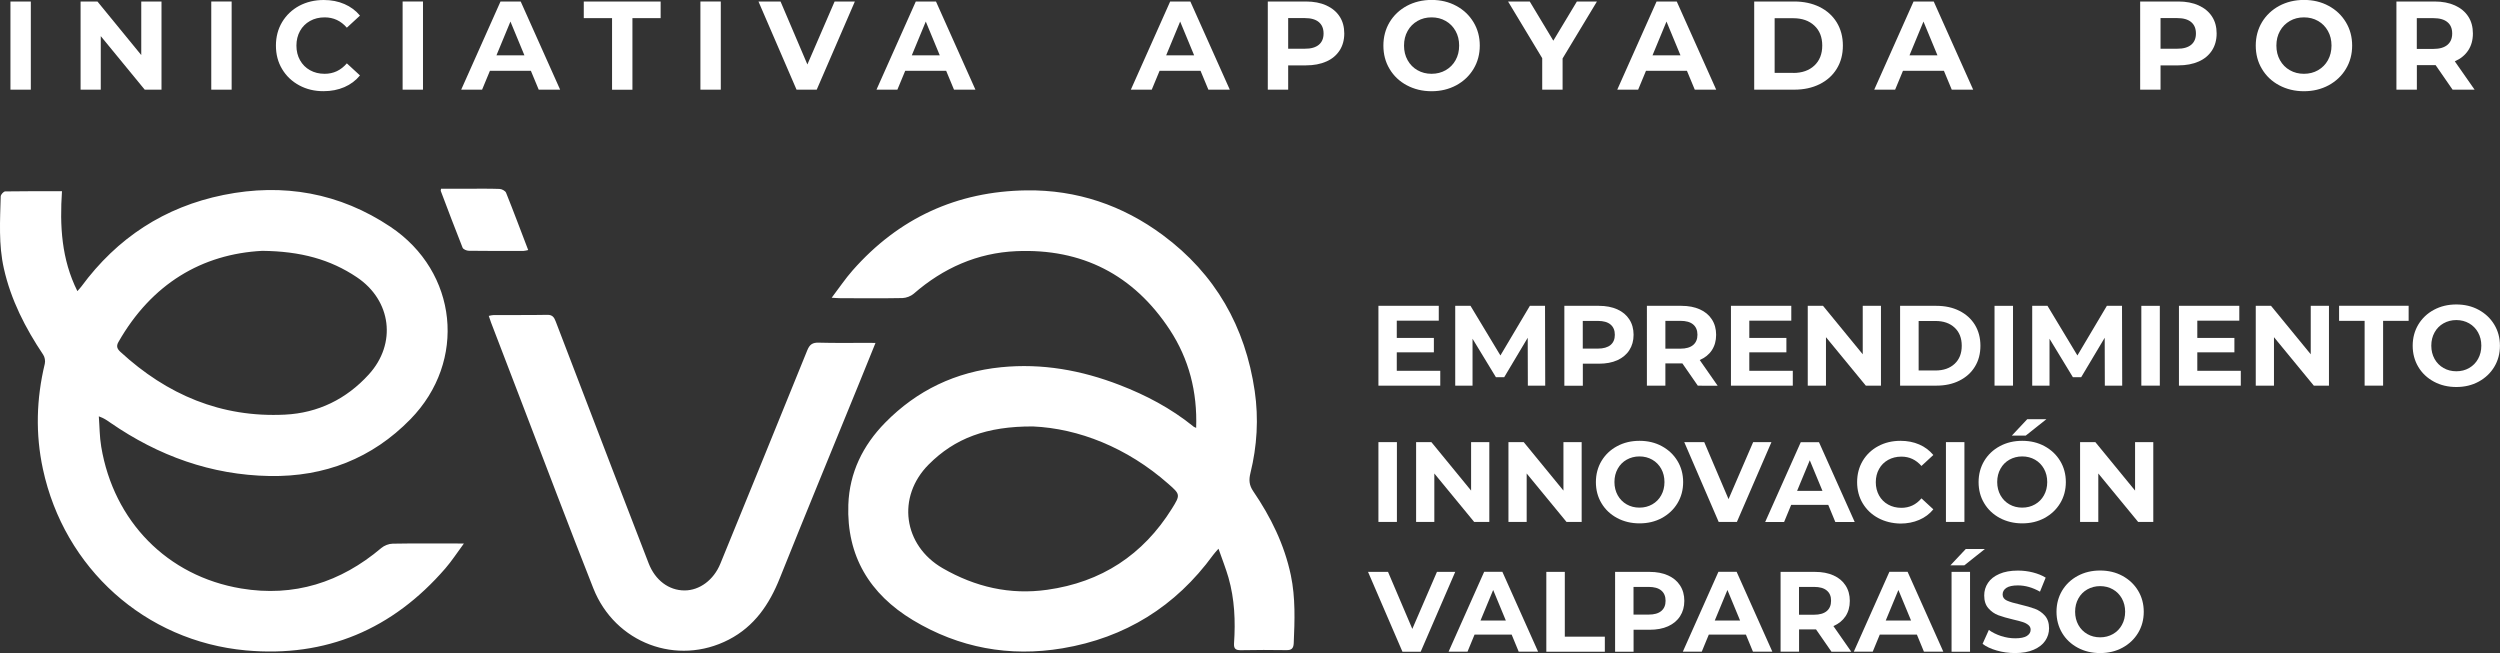
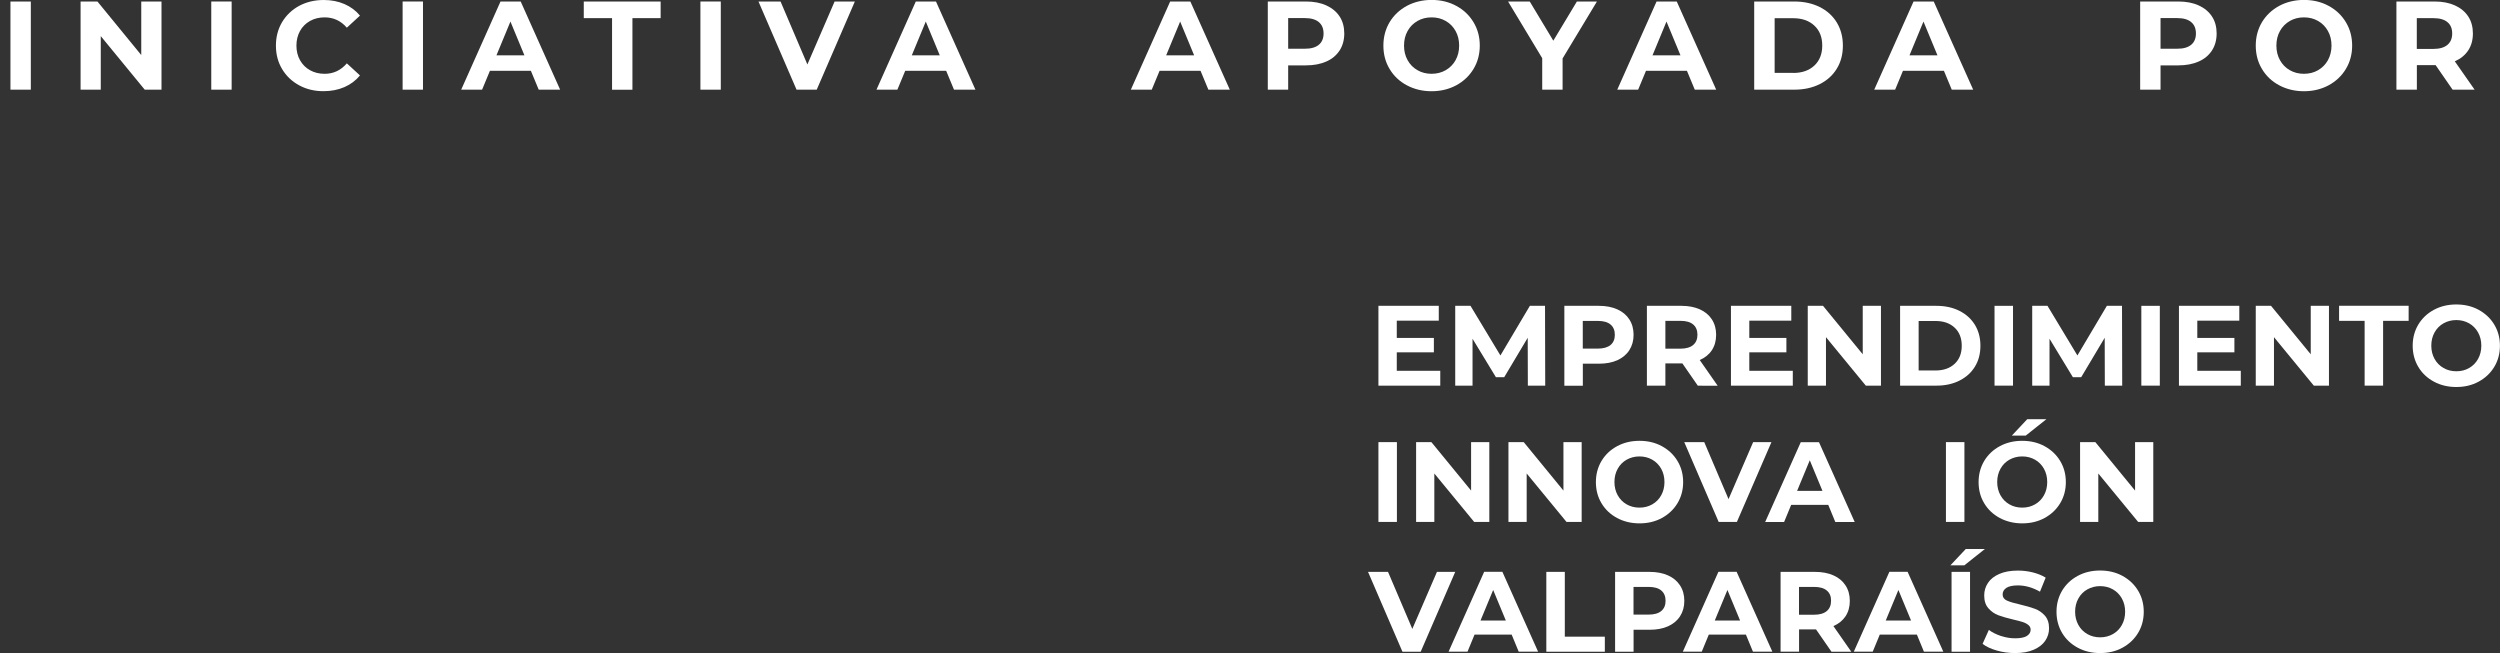
<svg xmlns="http://www.w3.org/2000/svg" version="1.1" id="Capa_1" x="0px" y="0px" viewBox="0 0 382.81 100" style="enable-background:new 0 0 382.81 100;" xml:space="preserve">
  <rect x="0" y="0" width="382.81" height="100" fill="#333333" stroke="none" />
  <style type="text/css"> .st0{fill:#FFFFFF;} </style>
  <g>
-     <path class="st0" d="M71.03,83.23c-1.04,1.41-1.86,2.68-2.84,3.81c-8.06,9.31-18.26,13.67-30.54,12.55 C22.2,98.18,9.83,87,6.57,71.82c-1.16-5.39-1-10.77,0.29-16.12c0.1-0.43,0-1.03-0.25-1.39c-2.73-4.08-4.94-8.38-6.02-13.21 c-0.82-3.65-0.58-7.35-0.48-11.04c0.01-0.27,0.44-0.75,0.69-0.75c2.83-0.05,5.66-0.03,8.69-0.03c-0.35,5.27-0.09,10.4,2.36,15.3 c0.23-0.27,0.44-0.48,0.61-0.71c5.48-7.44,12.73-12.19,21.78-14.02c9.14-1.85,17.77-0.32,25.55,4.88 c10.32,6.91,11.74,20.57,3.06,29.46c-5.87,6.01-13.14,8.84-21.55,8.7c-8.98-0.16-17.04-3.09-24.38-8.15c-0.5-0.35-1-0.71-1.79-0.99 c0.12,1.55,0.11,3.13,0.37,4.66c1.91,11.4,10.1,19.81,21.43,21.7c8.07,1.35,15.23-0.92,21.46-6.2c0.45-0.38,1.14-0.65,1.72-0.66 c3.25-0.06,6.49-0.03,9.74-0.03C70.14,83.23,70.44,83.23,71.03,83.23z M40.16,38.41c-9.22,0.48-16.94,5.04-22.03,13.97 c-0.37,0.65-0.17,1.06,0.32,1.51c7.12,6.55,15.43,10.09,25.19,9.6c5.07-0.25,9.41-2.39,12.83-6.15c4.3-4.72,3.48-11.33-1.83-14.89 C50.59,39.73,46.04,38.47,40.16,38.41z M183.16,65.52c0.19-5.54-1.1-10.53-4.03-15.01c-5.54-8.44-13.47-12.49-23.52-12.05 c-5.94,0.26-11.18,2.58-15.69,6.51c-0.44,0.38-1.14,0.65-1.72,0.67c-3.18,0.06-6.36,0.03-9.54,0.02c-0.33,0-0.66-0.03-1.31-0.07 c1.16-1.53,2.1-2.93,3.2-4.18c7.06-8.02,15.99-12.12,26.63-12.26c7.69-0.1,14.71,2.27,20.89,6.86 c8.04,5.96,12.62,14.03,14.06,23.88c0.61,4.2,0.36,8.41-0.66,12.55c-0.25,1.01-0.22,1.83,0.43,2.78c2.68,3.93,4.77,8.16,5.76,12.87 c0.72,3.45,0.59,6.93,0.44,10.41c-0.04,0.79-0.34,1.07-1.14,1.05c-2.31-0.04-4.63-0.03-6.94,0.01c-0.78,0.01-1.12-0.19-1.06-1.06 c0.23-3.39,0.09-6.76-0.85-10.05c-0.41-1.41-0.95-2.78-1.53-4.43c-0.41,0.48-0.64,0.7-0.82,0.96 c-5.75,7.89-13.47,12.68-23.07,14.29c-8.12,1.36-15.84-0.06-22.91-4.32c-6.61-3.99-10.16-9.82-9.88-17.67 c0.17-4.91,2.23-9.09,5.64-12.56c4.87-4.96,10.8-7.79,17.75-8.49c6.29-0.63,12.31,0.46,18.15,2.72c4.05,1.56,7.85,3.57,11.25,6.31 C182.77,65.36,182.9,65.39,183.16,65.52z M158.19,65.3c-7.13-0.04-11.99,1.82-15.98,5.82c-4.94,4.95-3.91,12.4,2.14,15.89 c4.98,2.87,10.29,4.11,16,3.3c8.29-1.16,14.67-5.33,19.1-12.43c1.31-2.1,1.29-2.18-0.55-3.79C172.56,68.5,165.12,65.61,158.19,65.3 z M132.83,52.5c-2.49,0-4.98,0.04-7.46-0.03c-0.94-0.03-1.39,0.27-1.75,1.15c-4.41,10.91-8.87,21.8-13.32,32.7 c-1.01,2.48-3.17,4.09-5.48,4.09c-2.4,0-4.49-1.55-5.5-4.16c-1.86-4.79-3.71-9.59-5.55-14.39c-2.9-7.54-5.79-15.07-8.67-22.62 c-0.24-0.63-0.49-1.05-1.3-1.03c-2.73,0.05-5.46,0.02-8.19,0.03c-0.22,0-0.45,0.07-0.77,0.13c0.14,0.4,0.24,0.73,0.36,1.04 c1.51,3.93,3.01,7.86,4.52,11.79c3.7,9.63,7.34,19.29,11.13,28.88c3.32,8.4,12.83,11.96,20.75,7.86c3.92-2.03,6.21-5.4,7.81-9.42 c3.99-9.97,8.09-19.88,12.14-29.82c0.82-2,1.63-4.01,2.51-6.19C133.57,52.5,133.2,52.5,132.83,52.5z M67.49,29.23 c1.1,2.9,2.19,5.81,3.34,8.69c0.1,0.26,0.63,0.48,0.96,0.48c2.8,0.04,5.6,0.03,8.39,0.02c0.21,0,0.43-0.08,0.7-0.13 c-1.15-2.99-2.23-5.9-3.39-8.78c-0.12-0.29-0.65-0.57-1-0.58c-1.66-0.06-3.31-0.03-4.97-0.03c-1.33,0-2.67,0-3.98,0 C67.5,29.1,67.47,29.17,67.49,29.23z" />
    <g>
      <path class="st0" d="M220.54,56.78v2.27h-9.47V46.83h9.24v2.27h-6.43v2.65h5.68v2.2h-5.68v2.83H220.54z" />
      <path class="st0" d="M233.95,59.05l-0.02-7.33l-3.6,6.04h-1.27l-3.58-5.89v7.18h-2.65V46.83h2.34l4.58,7.6l4.51-7.6h2.32 l0.03,12.22H233.95z" />
      <path class="st0" d="M247.65,47.37c0.8,0.36,1.41,0.87,1.84,1.54c0.43,0.66,0.65,1.45,0.65,2.36c0,0.9-0.22,1.68-0.65,2.35 c-0.43,0.67-1.05,1.18-1.84,1.54c-0.8,0.36-1.74,0.53-2.82,0.53h-2.46v3.37h-2.83V46.83h5.29 C245.91,46.83,246.85,47.01,247.65,47.37z M246.61,52.83c0.44-0.37,0.66-0.89,0.66-1.56c0-0.69-0.22-1.21-0.66-1.58 c-0.44-0.37-1.09-0.55-1.94-0.55h-2.31v4.24h2.31C245.52,53.38,246.17,53.19,246.61,52.83z" />
      <path class="st0" d="M259.97,59.05l-2.36-3.41h-0.14h-2.46v3.41h-2.83V46.83h5.29c1.08,0,2.02,0.18,2.82,0.54 c0.8,0.36,1.41,0.87,1.84,1.54c0.43,0.66,0.65,1.45,0.65,2.36c0,0.91-0.22,1.69-0.65,2.35s-1.06,1.16-1.86,1.51l2.74,3.93H259.97z M259.26,49.68c-0.44-0.37-1.09-0.55-1.94-0.55h-2.31v4.26h2.31c0.85,0,1.5-0.19,1.94-0.56c0.44-0.37,0.66-0.9,0.66-1.57 C259.92,50.58,259.7,50.05,259.26,49.68z" />
      <path class="st0" d="M274.52,56.78v2.27h-9.47V46.83h9.24v2.27h-6.43v2.65h5.68v2.2h-5.68v2.83H274.52z" />
      <path class="st0" d="M288.02,46.83v12.22h-2.32l-6.1-7.42v7.42h-2.79V46.83h2.34l6.08,7.42v-7.42H288.02z" />
      <path class="st0" d="M290.95,46.83h5.55c1.33,0,2.5,0.25,3.52,0.76c1.02,0.51,1.81,1.22,2.38,2.14c0.56,0.92,0.85,1.99,0.85,3.21 c0,1.22-0.28,2.29-0.85,3.21c-0.56,0.92-1.36,1.63-2.38,2.14c-1.02,0.51-2.19,0.76-3.52,0.76h-5.55V46.83z M296.37,56.73 c1.22,0,2.2-0.34,2.93-1.02c0.73-0.68,1.09-1.6,1.09-2.77c0-1.16-0.36-2.09-1.09-2.77c-0.73-0.68-1.7-1.02-2.93-1.02h-2.58v7.58 H296.37z" />
      <path class="st0" d="M305.41,46.83h2.83v12.22h-2.83V46.83z" />
      <path class="st0" d="M322.3,59.05l-0.02-7.33l-3.6,6.04h-1.27l-3.58-5.89v7.18h-2.65V46.83h2.34l4.58,7.6l4.51-7.6h2.32 l0.03,12.22H322.3z" />
      <path class="st0" d="M327.89,46.83h2.83v12.22h-2.83V46.83z" />
      <path class="st0" d="M343.12,56.78v2.27h-9.47V46.83h9.24v2.27h-6.43v2.65h5.68v2.2h-5.68v2.83H343.12z" />
      <path class="st0" d="M356.62,46.83v12.22h-2.32l-6.1-7.42v7.42h-2.79V46.83h2.34l6.08,7.42v-7.42H356.62z" />
      <path class="st0" d="M362.08,49.13h-3.91v-2.31h10.65v2.31h-3.91v9.92h-2.83V49.13z" />
      <path class="st0" d="M372.69,58.44c-1.02-0.55-1.82-1.3-2.39-2.26s-0.86-2.04-0.86-3.24c0-1.2,0.29-2.28,0.86-3.24 c0.58-0.96,1.37-1.71,2.39-2.26c1.02-0.55,2.16-0.82,3.43-0.82c1.27,0,2.41,0.27,3.42,0.82c1.01,0.55,1.81,1.3,2.39,2.26 c0.58,0.96,0.87,2.04,0.87,3.24c0,1.2-0.29,2.28-0.87,3.24c-0.58,0.96-1.38,1.71-2.39,2.26c-1.01,0.55-2.15,0.82-3.42,0.82 C374.86,59.26,373.71,58.99,372.69,58.44z M378.08,56.35c0.58-0.33,1.04-0.79,1.37-1.39c0.33-0.59,0.5-1.27,0.5-2.03 c0-0.76-0.17-1.43-0.5-2.03c-0.33-0.59-0.79-1.06-1.37-1.39c-0.58-0.33-1.23-0.5-1.96-0.5c-0.72,0-1.37,0.17-1.96,0.5 c-0.58,0.33-1.04,0.79-1.37,1.39c-0.33,0.59-0.5,1.27-0.5,2.03c0,0.76,0.17,1.43,0.5,2.03c0.33,0.59,0.79,1.06,1.37,1.39 c0.58,0.33,1.23,0.5,1.96,0.5C376.85,56.85,377.5,56.69,378.08,56.35z" />
    </g>
    <g>
      <path class="st0" d="M1.6,0.23h3.12v13.5H1.6V0.23z" />
      <path class="st0" d="M24.73,0.23v13.5h-2.57l-6.73-8.2v8.2h-3.09V0.23h2.58l6.71,8.2v-8.2H24.73z" />
      <path class="st0" d="M32.35,0.23h3.12v13.5h-3.12V0.23z" />
      <path class="st0" d="M45.82,13.07c-1.11-0.6-1.99-1.43-2.62-2.49c-0.64-1.06-0.95-2.26-0.95-3.6c0-1.34,0.32-2.54,0.95-3.6 c0.64-1.06,1.51-1.89,2.62-2.49C46.93,0.3,48.19,0,49.57,0c1.17,0,2.23,0.21,3.17,0.62c0.95,0.41,1.74,1,2.38,1.77l-2.01,1.85 c-0.91-1.05-2.04-1.58-3.4-1.58c-0.84,0-1.58,0.18-2.24,0.55c-0.66,0.37-1.17,0.88-1.53,1.53s-0.55,1.4-0.55,2.24 c0,0.84,0.18,1.58,0.55,2.24s0.88,1.17,1.53,1.53c0.66,0.37,1.4,0.55,2.24,0.55c1.35,0,2.48-0.53,3.4-1.6l2.01,1.85 c-0.64,0.78-1.44,1.38-2.39,1.79c-0.95,0.41-2.01,0.62-3.18,0.62C48.18,13.97,46.93,13.67,45.82,13.07z" />
      <path class="st0" d="M61.65,0.23h3.12v13.5h-3.12V0.23z" />
      <path class="st0" d="M81.29,10.84h-6.27l-1.2,2.89h-3.2l6.02-13.5h3.09l6.04,13.5h-3.28L81.29,10.84z M80.3,8.47L78.16,3.3 l-2.14,5.17H80.3z" />
      <path class="st0" d="M93.71,2.78h-4.32V0.23h11.77v2.55h-4.32v10.96h-3.12V2.78z" />
      <path class="st0" d="M107.25,0.23h3.12v13.5h-3.12V0.23z" />
      <path class="st0" d="M130.9,0.23l-5.84,13.5h-3.09l-5.83-13.5h3.38l4.11,9.64l4.17-9.64H130.9z" />
      <path class="st0" d="M144.88,10.84h-6.27l-1.2,2.89h-3.2l6.02-13.5h3.09l6.04,13.5h-3.28L144.88,10.84z M143.9,8.47l-2.14-5.17 l-2.14,5.17H143.9z" />
      <path class="st0" d="M183.83,10.84h-6.27l-1.2,2.89h-3.2l6.02-13.5h3.09l6.04,13.5h-3.28L183.83,10.84z M182.85,8.47l-2.14-5.17 l-2.14,5.17H182.85z" />
      <path class="st0" d="M203.09,0.83c0.88,0.4,1.56,0.96,2.04,1.7c0.48,0.73,0.71,1.6,0.71,2.6c0,0.99-0.24,1.86-0.71,2.59 c-0.48,0.74-1.15,1.31-2.04,1.7c-0.88,0.39-1.92,0.59-3.12,0.59h-2.72v3.72h-3.12V0.23h5.84C201.17,0.23,202.21,0.43,203.09,0.83z M201.94,6.86c0.49-0.41,0.73-0.98,0.73-1.73c0-0.76-0.24-1.34-0.73-1.75c-0.49-0.41-1.2-0.61-2.14-0.61h-2.55v4.69h2.55 C200.74,7.47,201.45,7.26,201.94,6.86z" />
      <path class="st0" d="M215.42,13.06c-1.13-0.6-2.01-1.44-2.64-2.5c-0.64-1.06-0.95-2.25-0.95-3.58c0-1.32,0.32-2.52,0.95-3.58 c0.64-1.06,1.52-1.89,2.64-2.5c1.13-0.6,2.39-0.91,3.79-0.91c1.4,0,2.66,0.3,3.78,0.91c1.12,0.6,2,1.44,2.64,2.5 c0.64,1.06,0.96,2.25,0.96,3.58c0,1.32-0.32,2.52-0.96,3.58c-0.64,1.06-1.52,1.89-2.64,2.5c-1.12,0.6-2.38,0.91-3.78,0.91 C217.81,13.97,216.54,13.66,215.42,13.06z M221.37,10.75c0.64-0.37,1.15-0.88,1.51-1.53c0.37-0.66,0.55-1.4,0.55-2.24 c0-0.84-0.18-1.58-0.55-2.24c-0.37-0.66-0.87-1.17-1.51-1.53c-0.64-0.37-1.36-0.55-2.16-0.55c-0.8,0-1.52,0.18-2.16,0.55 c-0.64,0.37-1.15,0.88-1.51,1.53c-0.37,0.66-0.55,1.4-0.55,2.24c0,0.84,0.18,1.58,0.55,2.24c0.37,0.66,0.87,1.17,1.51,1.53 c0.64,0.37,1.36,0.55,2.16,0.55C220,11.3,220.72,11.12,221.37,10.75z" />
      <path class="st0" d="M239.27,8.95v4.78h-3.12V8.91l-5.23-8.68h3.32l3.61,6l3.61-6h3.07L239.27,8.95z" />
      <path class="st0" d="M258.31,10.84h-6.27l-1.2,2.89h-3.2l6.02-13.5h3.09l6.04,13.5h-3.28L258.31,10.84z M257.32,8.47l-2.14-5.17 l-2.14,5.17H257.32z" />
      <path class="st0" d="M268.61,0.23h6.13c1.47,0,2.76,0.28,3.89,0.84c1.13,0.56,2,1.35,2.62,2.36c0.62,1.02,0.94,2.2,0.94,3.55 s-0.31,2.53-0.94,3.55c-0.62,1.02-1.5,1.8-2.62,2.36c-1.13,0.56-2.42,0.84-3.89,0.84h-6.13V0.23z M274.59,11.17 c1.35,0,2.43-0.38,3.23-1.13c0.8-0.75,1.21-1.77,1.21-3.06c0-1.29-0.4-2.31-1.21-3.06c-0.8-0.75-1.88-1.13-3.23-1.13h-2.85v8.37 H274.59z" />
      <path class="st0" d="M297.66,10.84h-6.27l-1.2,2.89h-3.2l6.02-13.5h3.09l6.04,13.5h-3.28L297.66,10.84z M296.67,8.47l-2.14-5.17 l-2.14,5.17H296.67z" />
      <path class="st0" d="M336.67,0.83c0.88,0.4,1.56,0.96,2.04,1.7c0.48,0.73,0.71,1.6,0.71,2.6c0,0.99-0.24,1.86-0.71,2.59 c-0.48,0.74-1.15,1.31-2.04,1.7c-0.88,0.39-1.92,0.59-3.12,0.59h-2.72v3.72h-3.12V0.23h5.84C334.75,0.23,335.79,0.43,336.67,0.83z M335.52,6.86c0.49-0.41,0.73-0.98,0.73-1.73c0-0.76-0.24-1.34-0.73-1.75c-0.49-0.41-1.2-0.61-2.14-0.61h-2.55v4.69h2.55 C334.32,7.47,335.03,7.26,335.52,6.86z" />
      <path class="st0" d="M349,13.06c-1.13-0.6-2.01-1.44-2.64-2.5c-0.64-1.06-0.95-2.25-0.95-3.58c0-1.32,0.32-2.52,0.95-3.58 c0.64-1.06,1.52-1.89,2.64-2.5c1.13-0.6,2.39-0.91,3.79-0.91c1.4,0,2.66,0.3,3.78,0.91c1.12,0.6,2,1.44,2.64,2.5 c0.64,1.06,0.96,2.25,0.96,3.58c0,1.32-0.32,2.52-0.96,3.58c-0.64,1.06-1.52,1.89-2.64,2.5c-1.12,0.6-2.38,0.91-3.78,0.91 C351.39,13.97,350.12,13.66,349,13.06z M354.95,10.75c0.64-0.37,1.15-0.88,1.51-1.53s0.55-1.4,0.55-2.24 c0-0.84-0.18-1.58-0.55-2.24s-0.87-1.17-1.51-1.53c-0.64-0.37-1.36-0.55-2.16-0.55c-0.8,0-1.52,0.18-2.16,0.55 c-0.64,0.37-1.15,0.88-1.51,1.53c-0.37,0.66-0.55,1.4-0.55,2.24c0,0.84,0.18,1.58,0.55,2.24c0.37,0.66,0.87,1.17,1.51,1.53 c0.64,0.37,1.36,0.55,2.16,0.55C353.59,11.3,354.31,11.12,354.95,10.75z" />
      <path class="st0" d="M375.55,13.73l-2.6-3.76h-0.15h-2.72v3.76h-3.13V0.23h5.84c1.2,0,2.23,0.2,3.12,0.6 c0.88,0.4,1.56,0.96,2.04,1.7c0.48,0.73,0.71,1.6,0.71,2.6s-0.24,1.87-0.72,2.59c-0.48,0.73-1.17,1.28-2.05,1.67l3.03,4.34H375.55 z M374.76,3.39c-0.49-0.41-1.2-0.61-2.14-0.61h-2.55v4.71h2.55c0.94,0,1.65-0.21,2.14-0.62c0.49-0.41,0.73-0.99,0.73-1.74 C375.49,4.37,375.25,3.79,374.76,3.39z" />
    </g>
    <g>
      <path class="st0" d="M211.07,67.7h2.83v12.22h-2.83V67.7z" />
      <path class="st0" d="M228.05,67.7v12.22h-2.32l-6.1-7.42v7.42h-2.79V67.7h2.34l6.08,7.42V67.7H228.05z" />
      <path class="st0" d="M242.19,67.7v12.22h-2.32l-6.1-7.42v7.42h-2.79V67.7h2.34l6.08,7.42V67.7H242.19z" />
      <path class="st0" d="M247.62,79.32c-1.02-0.55-1.82-1.3-2.39-2.26c-0.58-0.96-0.86-2.04-0.86-3.24c0-1.2,0.29-2.28,0.86-3.24 c0.58-0.96,1.37-1.71,2.39-2.26c1.02-0.55,2.16-0.82,3.43-0.82c1.27,0,2.41,0.27,3.42,0.82c1.01,0.55,1.81,1.3,2.39,2.26 c0.58,0.96,0.87,2.04,0.87,3.24c0,1.2-0.29,2.28-0.87,3.24c-0.58,0.96-1.38,1.71-2.39,2.26c-1.01,0.55-2.15,0.82-3.42,0.82 C249.78,80.14,248.63,79.86,247.62,79.32z M253,77.23c0.58-0.33,1.04-0.79,1.37-1.39c0.33-0.59,0.5-1.27,0.5-2.03 c0-0.76-0.17-1.43-0.5-2.03c-0.33-0.59-0.79-1.06-1.37-1.39c-0.58-0.33-1.23-0.5-1.96-0.5c-0.72,0-1.37,0.17-1.96,0.5 c-0.58,0.33-1.04,0.79-1.37,1.39c-0.33,0.59-0.5,1.27-0.5,2.03c0,0.76,0.17,1.43,0.5,2.03c0.33,0.59,0.79,1.06,1.37,1.39 c0.58,0.33,1.23,0.5,1.96,0.5C251.77,77.73,252.42,77.56,253,77.23z" />
      <path class="st0" d="M271.25,67.7l-5.29,12.22h-2.79l-5.27-12.22h3.06l3.72,8.73l3.77-8.73H271.25z" />
      <path class="st0" d="M279.95,77.31h-5.68l-1.08,2.62h-2.9l5.45-12.22h2.79L284,79.93h-2.97L279.95,77.31z M279.06,75.16 l-1.94-4.68l-1.94,4.68H279.06z" />
-       <path class="st0" d="M287.61,79.33c-1.01-0.54-1.8-1.29-2.38-2.25c-0.58-0.96-0.86-2.05-0.86-3.26c0-1.21,0.29-2.3,0.86-3.26 c0.58-0.96,1.37-1.71,2.38-2.25c1.01-0.54,2.14-0.81,3.4-0.81c1.06,0,2.02,0.19,2.87,0.56c0.86,0.37,1.57,0.91,2.16,1.61 l-1.82,1.68c-0.83-0.95-1.85-1.43-3.07-1.43c-0.76,0-1.43,0.17-2.03,0.5c-0.59,0.33-1.06,0.79-1.39,1.39 c-0.33,0.59-0.5,1.27-0.5,2.03c0,0.76,0.17,1.43,0.5,2.03c0.33,0.59,0.79,1.06,1.39,1.39c0.59,0.33,1.27,0.5,2.03,0.5 c1.22,0,2.25-0.48,3.07-1.45l1.82,1.68c-0.58,0.71-1.3,1.25-2.17,1.62c-0.86,0.37-1.82,0.56-2.88,0.56 C289.74,80.14,288.62,79.87,287.61,79.33z" />
      <path class="st0" d="M297.97,67.7h2.83v12.22h-2.83V67.7z" />
      <path class="st0" d="M306.22,79.32c-1.02-0.55-1.82-1.3-2.39-2.26c-0.58-0.96-0.86-2.04-0.86-3.24c0-1.2,0.29-2.28,0.86-3.24 c0.58-0.96,1.37-1.71,2.39-2.26c1.02-0.55,2.16-0.82,3.43-0.82c1.27,0,2.41,0.27,3.42,0.82c1.01,0.55,1.81,1.3,2.39,2.26 c0.58,0.96,0.87,2.04,0.87,3.24c0,1.2-0.29,2.28-0.87,3.24c-0.58,0.96-1.38,1.71-2.39,2.26c-1.01,0.55-2.15,0.82-3.42,0.82 C308.39,80.14,307.24,79.86,306.22,79.32z M311.61,77.23c0.58-0.33,1.04-0.79,1.37-1.39c0.33-0.59,0.5-1.27,0.5-2.03 c0-0.76-0.17-1.43-0.5-2.03c-0.33-0.59-0.79-1.06-1.37-1.39c-0.58-0.33-1.23-0.5-1.96-0.5c-0.72,0-1.37,0.17-1.96,0.5 c-0.58,0.33-1.04,0.79-1.37,1.39c-0.33,0.59-0.5,1.27-0.5,2.03c0,0.76,0.17,1.43,0.5,2.03c0.33,0.59,0.79,1.06,1.37,1.39 c0.58,0.33,1.23,0.5,1.96,0.5C310.38,77.73,311.03,77.56,311.61,77.23z M310.42,64.19h2.93l-3.16,2.51h-2.13L310.42,64.19z" />
      <path class="st0" d="M329.72,67.7v12.22h-2.32l-6.1-7.42v7.42h-2.79V67.7h2.34l6.08,7.42V67.7H329.72z" />
    </g>
    <g>
      <path class="st0" d="M222.83,87.57l-5.29,12.23h-2.79l-5.27-12.23h3.06l3.72,8.73l3.77-8.73H222.83z" />
      <path class="st0" d="M231.47,97.17h-5.68l-1.08,2.62h-2.9l5.45-12.23h2.79l5.47,12.23h-2.97L231.47,97.17z M230.58,95.02 l-1.94-4.68l-1.94,4.68H230.58z" />
      <path class="st0" d="M236.78,87.57h2.83v9.92h6.13v2.31h-8.96V87.57z" />
      <path class="st0" d="M255.42,88.11c0.8,0.36,1.41,0.87,1.84,1.54c0.43,0.66,0.65,1.45,0.65,2.36c0,0.9-0.22,1.68-0.65,2.35 c-0.43,0.67-1.05,1.18-1.84,1.54c-0.8,0.36-1.74,0.53-2.82,0.53h-2.46v3.37h-2.83V87.57h5.29 C253.68,87.57,254.62,87.75,255.42,88.11z M254.38,93.56c0.44-0.37,0.66-0.89,0.66-1.56c0-0.69-0.22-1.21-0.66-1.58 c-0.44-0.37-1.09-0.55-1.94-0.55h-2.31v4.24h2.31C253.29,94.11,253.94,93.93,254.38,93.56z" />
      <path class="st0" d="M267.34,97.17h-5.68l-1.08,2.62h-2.9l5.45-12.23h2.79l5.47,12.23h-2.97L267.34,97.17z M266.45,95.02 l-1.94-4.68l-1.94,4.68H266.45z" />
      <path class="st0" d="M280.44,99.79l-2.36-3.41h-0.14h-2.46v3.41h-2.83V87.57h5.29c1.08,0,2.02,0.18,2.82,0.54 c0.8,0.36,1.41,0.87,1.84,1.54c0.43,0.66,0.65,1.45,0.65,2.36c0,0.91-0.22,1.69-0.65,2.35c-0.44,0.66-1.06,1.16-1.86,1.51 l2.74,3.93H280.44z M279.72,90.42c-0.44-0.37-1.09-0.55-1.94-0.55h-2.31v4.26h2.31c0.85,0,1.5-0.19,1.94-0.56 c0.44-0.37,0.66-0.9,0.66-1.57C280.39,91.31,280.17,90.79,279.72,90.42z" />
      <path class="st0" d="M293.52,97.17h-5.68l-1.08,2.62h-2.9l5.45-12.23h2.79l5.47,12.23h-2.97L293.52,97.17z M292.63,95.02 l-1.94-4.68l-1.94,4.68H292.63z" />
      <path class="st0" d="M301.01,84.06h2.93l-3.16,2.51h-2.13L301.01,84.06z M298.83,87.57h2.83v12.23h-2.83V87.57z" />
      <path class="st0" d="M305.75,99.61c-0.9-0.26-1.63-0.6-2.17-1.02l0.96-2.13c0.52,0.38,1.15,0.69,1.87,0.93 c0.72,0.23,1.44,0.35,2.17,0.35c0.8,0,1.4-0.12,1.78-0.36c0.38-0.24,0.58-0.56,0.58-0.95c0-0.29-0.11-0.53-0.34-0.72 c-0.23-0.19-0.52-0.35-0.87-0.46c-0.36-0.12-0.84-0.24-1.44-0.38c-0.93-0.22-1.69-0.44-2.29-0.66c-0.59-0.22-1.1-0.58-1.53-1.07 c-0.43-0.49-0.64-1.14-0.64-1.96c0-0.71,0.19-1.35,0.58-1.93c0.38-0.58,0.96-1.03,1.74-1.37c0.77-0.34,1.72-0.51,2.84-0.51 c0.78,0,1.54,0.09,2.29,0.28c0.74,0.19,1.4,0.45,1.96,0.8l-0.87,2.15c-1.13-0.64-2.26-0.96-3.39-0.96c-0.79,0-1.38,0.13-1.76,0.38 c-0.38,0.26-0.57,0.59-0.57,1.01c0,0.42,0.22,0.73,0.65,0.93c0.44,0.2,1.1,0.4,2,0.6c0.93,0.22,1.69,0.44,2.29,0.66 c0.59,0.22,1.1,0.57,1.53,1.05c0.42,0.48,0.64,1.12,0.64,1.94c0,0.7-0.2,1.34-0.59,1.91c-0.39,0.58-0.98,1.03-1.76,1.37 c-0.78,0.34-1.73,0.51-2.85,0.51C307.59,100,306.65,99.87,305.75,99.61z" />
      <path class="st0" d="M318.15,99.18c-1.02-0.55-1.82-1.3-2.39-2.26s-0.86-2.04-0.86-3.24c0-1.2,0.29-2.28,0.86-3.24 c0.58-0.96,1.37-1.71,2.39-2.26c1.02-0.55,2.16-0.82,3.43-0.82c1.27,0,2.41,0.27,3.42,0.82c1.01,0.55,1.81,1.3,2.39,2.26 c0.58,0.96,0.87,2.04,0.87,3.24c0,1.2-0.29,2.28-0.87,3.24c-0.58,0.96-1.38,1.71-2.39,2.26s-2.15,0.82-3.42,0.82 C320.31,100,319.17,99.73,318.15,99.18z M323.54,97.09c0.58-0.33,1.04-0.79,1.37-1.39c0.33-0.59,0.5-1.27,0.5-2.03 c0-0.76-0.17-1.43-0.5-2.03c-0.33-0.59-0.79-1.06-1.37-1.39c-0.58-0.33-1.23-0.5-1.96-0.5c-0.72,0-1.37,0.17-1.96,0.5 c-0.58,0.33-1.04,0.79-1.37,1.39c-0.33,0.59-0.5,1.27-0.5,2.03c0,0.76,0.17,1.43,0.5,2.03c0.33,0.59,0.79,1.06,1.37,1.39 c0.58,0.33,1.23,0.5,1.96,0.5C322.31,97.59,322.96,97.42,323.54,97.09z" />
    </g>
  </g>
</svg>